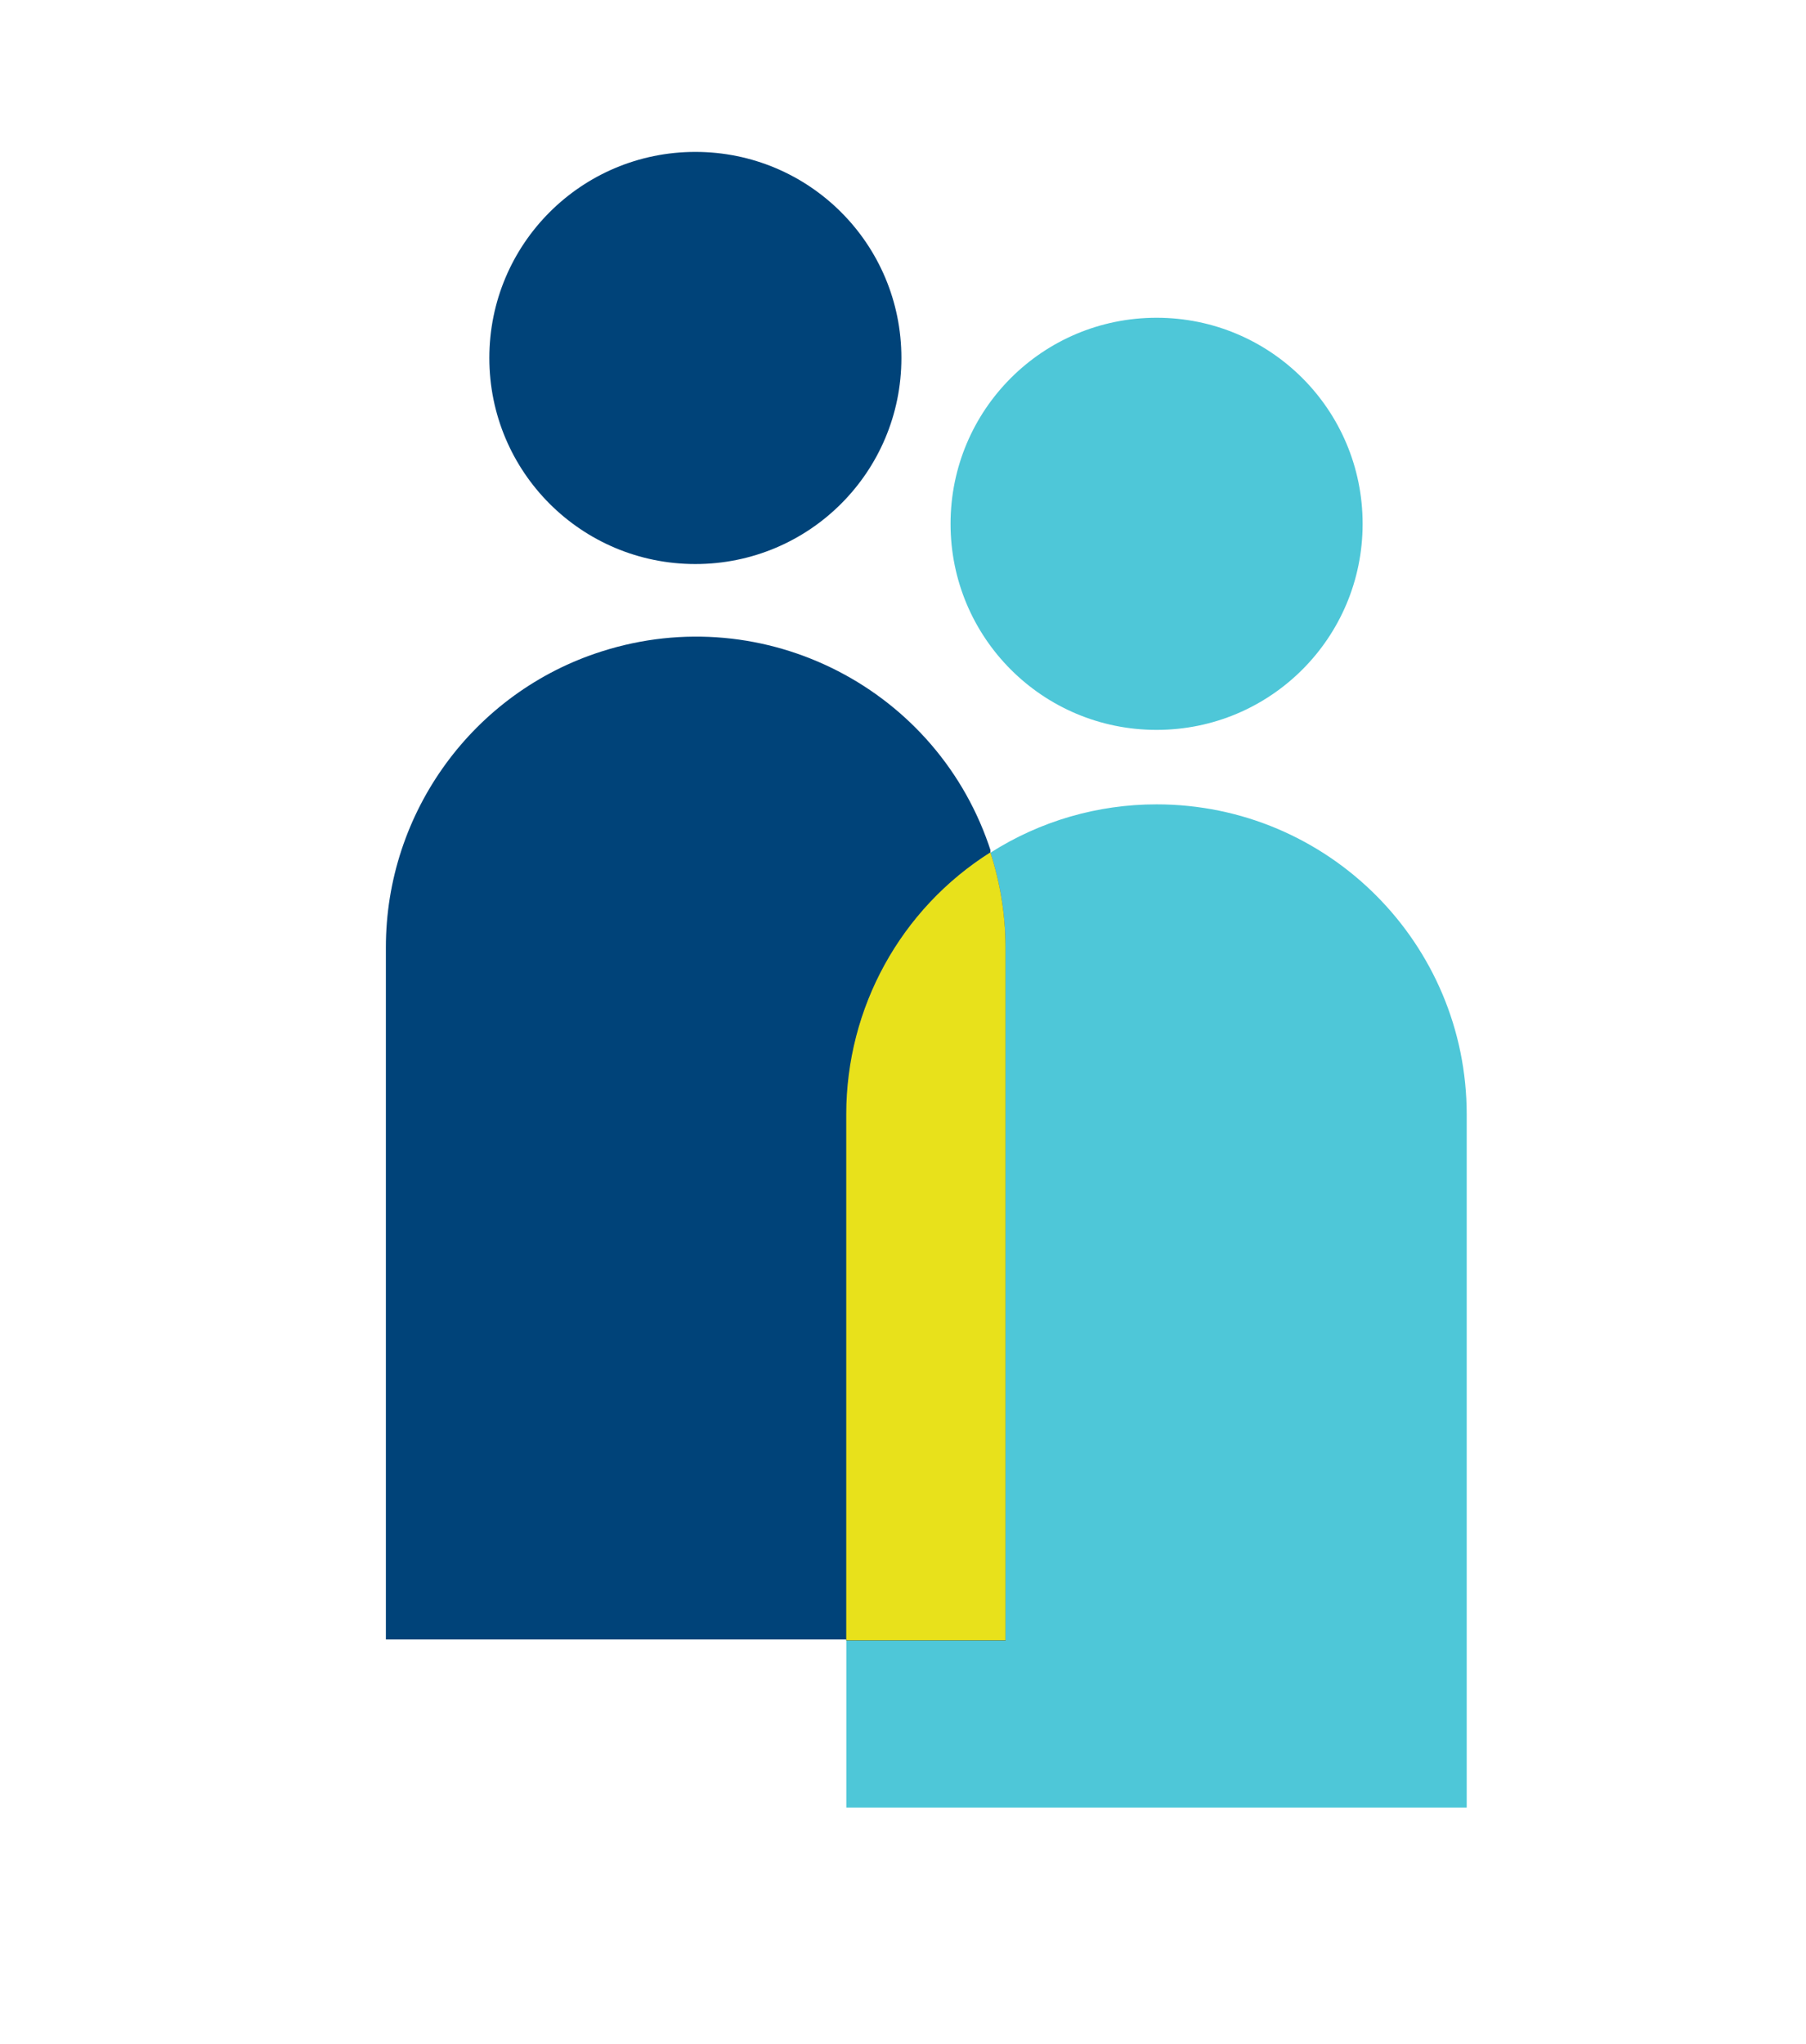
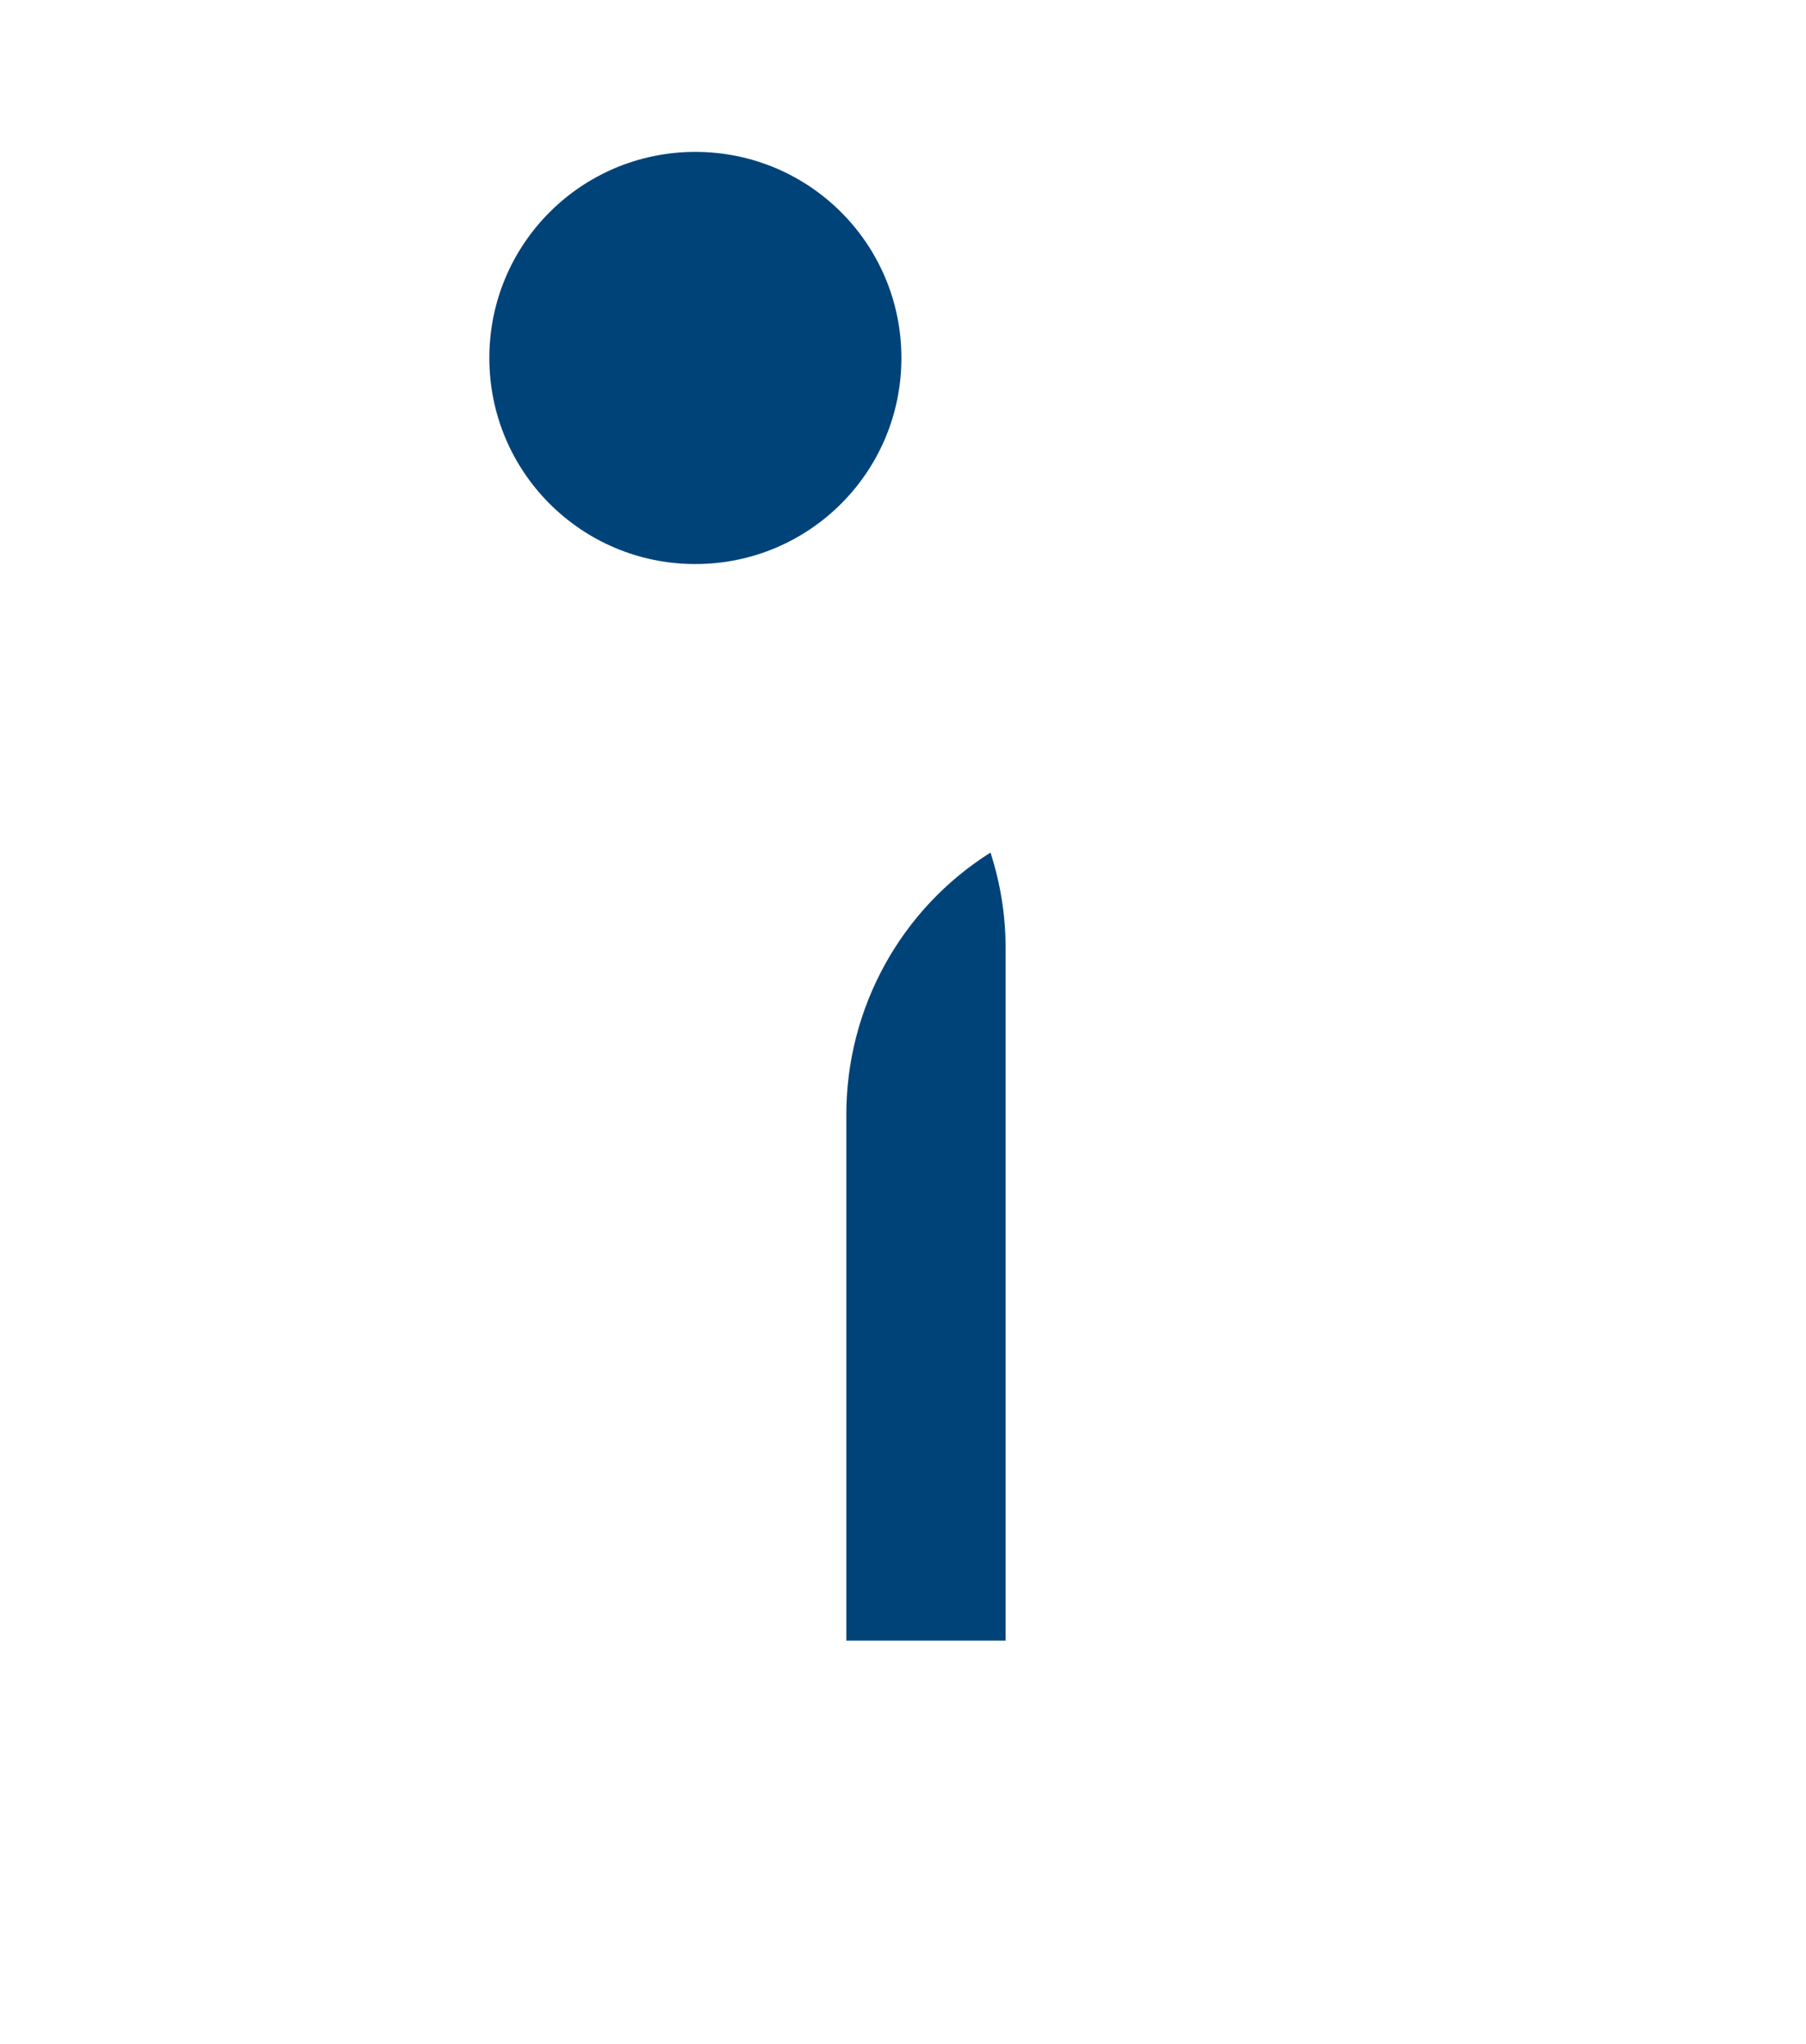
<svg xmlns="http://www.w3.org/2000/svg" xmlns:xlink="http://www.w3.org/1999/xlink" version="1.1" id="Layer_1" x="0px" y="0px" viewBox="0 0 239.3 270.8" style="enable-background:new 0 0 239.3 270.8;" xml:space="preserve">
  <style type="text/css">
	.st0{clip-path:url(#SVGID_00000021813358571701971660000008810344134331904160_);}
	.st1{clip-path:url(#SVGID_00000137826658606297223030000004581076558961564605_);}
	.st2{fill:#004379;}
	.st3{clip-path:url(#SVGID_00000045578079335851202150000015148963953642970272_);}
	.st4{clip-path:url(#SVGID_00000155864574867681774800000017248762234814660025_);}
	.st5{fill:#4EC7D8;}
	.st6{clip-path:url(#SVGID_00000090297167030214815050000008438911348124525998_);}
	.st7{fill:#E8E11B;}
	.st8{clip-path:url(#SVGID_00000154407548721408859040000011656561866540149405_);}
</style>
  <g id="Group_128" transform="translate(281.83 5.625)">
    <g>
      <g>
        <defs>
          <rect id="SVGID_1_" x="-230.8" y="14.5" width="143.3" height="219.4" />
        </defs>
        <clipPath id="SVGID_00000035503151513207686110000016320005628505288378_">
          <use xlink:href="#SVGID_1_" style="overflow:visible;" />
        </clipPath>
        <g id="Group_40" style="clip-path:url(#SVGID_00000035503151513207686110000016320005628505288378_);">
          <g id="Group_39" transform="translate(0 -0.001)">
            <g>
              <g id="Group_38">
                <g id="Group_25" transform="translate(0 27.975)">
                  <g id="Group_24">
                    <g>
                      <g>
                        <defs>
                          <rect id="SVGID_00000083808941044805537190000012358515252822569916_" x="-230.8" y="50.7" width="80.2" height="132.9" />
                        </defs>
                        <clipPath id="SVGID_00000145739782307103280000000007771907808914284477_">
                          <use xlink:href="#SVGID_00000083808941044805537190000012358515252822569916_" style="overflow:visible;" />
                        </clipPath>
                        <g id="Group_23" style="clip-path:url(#SVGID_00000145739782307103280000000007771907808914284477_);">
-                           <path id="Path_39" class="st2" d="M-150.5,79.3c-6.9-21.6-30-33.5-51.6-26.6c-17,5.4-28.6,21.3-28.6,39.2v91.9h61.1V114              C-169.7,99.9-162.4,86.8-150.5,79.3" />
-                         </g>
+                           </g>
                      </g>
                    </g>
                  </g>
                </g>
                <g id="Group_28" transform="translate(6.008 0.001)">
                  <g id="Group_27" transform="translate(0 0)">
                    <g>
                      <g>
                        <defs>
                          <rect id="SVGID_00000042016371053617150750000007659182179445484685_" x="-223" y="14.5" width="54.6" height="54.6" />
                        </defs>
                        <clipPath id="SVGID_00000113319775018853224440000006455432098433164221_">
                          <use xlink:href="#SVGID_00000042016371053617150750000007659182179445484685_" style="overflow:visible;" />
                        </clipPath>
                        <g id="Group_26" style="clip-path:url(#SVGID_00000113319775018853224440000006455432098433164221_);">
                          <path id="Path_40" class="st2" d="M-195.7,69.1c15.1,0,27.3-12.2,27.3-27.3s-12.2-27.3-27.3-27.3S-223,26.7-223,41.8              S-210.8,69.1-195.7,69.1L-195.7,69.1" />
                        </g>
                      </g>
                    </g>
                  </g>
                </g>
                <g id="Group_31" transform="translate(26.613 37.639)">
                  <g id="Group_30">
                    <g>
                      <g>
                        <defs>
                          <rect id="SVGID_00000020385839393621624760000010011454222650847903_" x="-196.3" y="63.3" width="82.2" height="132.9" />
                        </defs>
                        <clipPath id="SVGID_00000182522130669821704470000007642528038675372165_">
                          <use xlink:href="#SVGID_00000020385839393621624760000010011454222650847903_" style="overflow:visible;" />
                        </clipPath>
                        <g id="Group_29" style="clip-path:url(#SVGID_00000182522130669821704470000007642528038675372165_);">
-                           <path id="Path_41" class="st5" d="M-155.2,63.3c-7.8,0-15.4,2.2-22,6.4c1.3,4,2,8.3,2,12.5V174h-21.1v22.2h82.2v-91.8              C-114.1,81.7-132.5,63.3-155.2,63.3L-155.2,63.3" />
-                         </g>
+                           </g>
                      </g>
                    </g>
                  </g>
                </g>
                <g id="Group_34" transform="translate(26.613 40.426)">
                  <g id="Group_33">
                    <g>
                      <g>
                        <defs>
                          <rect id="SVGID_00000093857426216934065520000016078840478172365234_" x="-196.3" y="66.9" width="21.1" height="104.4" />
                        </defs>
                        <clipPath id="SVGID_00000030475780176247509660000015809355793691981199_">
                          <use xlink:href="#SVGID_00000093857426216934065520000016078840478172365234_" style="overflow:visible;" />
                        </clipPath>
                        <g id="Group_32" style="clip-path:url(#SVGID_00000030475780176247509660000015809355793691981199_);">
                          <path id="Path_42" class="st2" d="M-175.2,79.4c0-4.2-0.7-8.5-2-12.5c-11.9,7.5-19.1,20.6-19.1,34.7v69.7h21.1V79.4z" />
                        </g>
                      </g>
                    </g>
                  </g>
                </g>
-                 <path id="Path_43" class="st7" d="M-148.6,119.8c0-4.2-0.7-8.5-2-12.5c-11.9,7.5-19.1,20.6-19.1,34.7v69.7h21.1V119.8z" />
                <g id="Group_37" transform="translate(32.621 9.573)">
                  <g id="Group_36">
                    <g>
                      <g>
                        <defs>
-                           <rect id="SVGID_00000101091263534000106370000007730640032619308194_" x="-188.5" y="26.9" width="54.6" height="54.6" />
-                         </defs>
+                           </defs>
                        <clipPath id="SVGID_00000070111478087819507740000009962765716314142625_">
                          <use xlink:href="#SVGID_00000101091263534000106370000007730640032619308194_" style="overflow:visible;" />
                        </clipPath>
                        <g id="Group_35" style="clip-path:url(#SVGID_00000070111478087819507740000009962765716314142625_);">
                          <path id="Path_44" class="st5" d="M-161.2,81.5c15.1,0,27.3-12.2,27.3-27.3s-12.2-27.3-27.3-27.3s-27.3,12.2-27.3,27.3              S-176.3,81.5-161.2,81.5L-161.2,81.5" />
                        </g>
                      </g>
                    </g>
                  </g>
                </g>
              </g>
            </g>
          </g>
        </g>
      </g>
    </g>
  </g>
</svg>